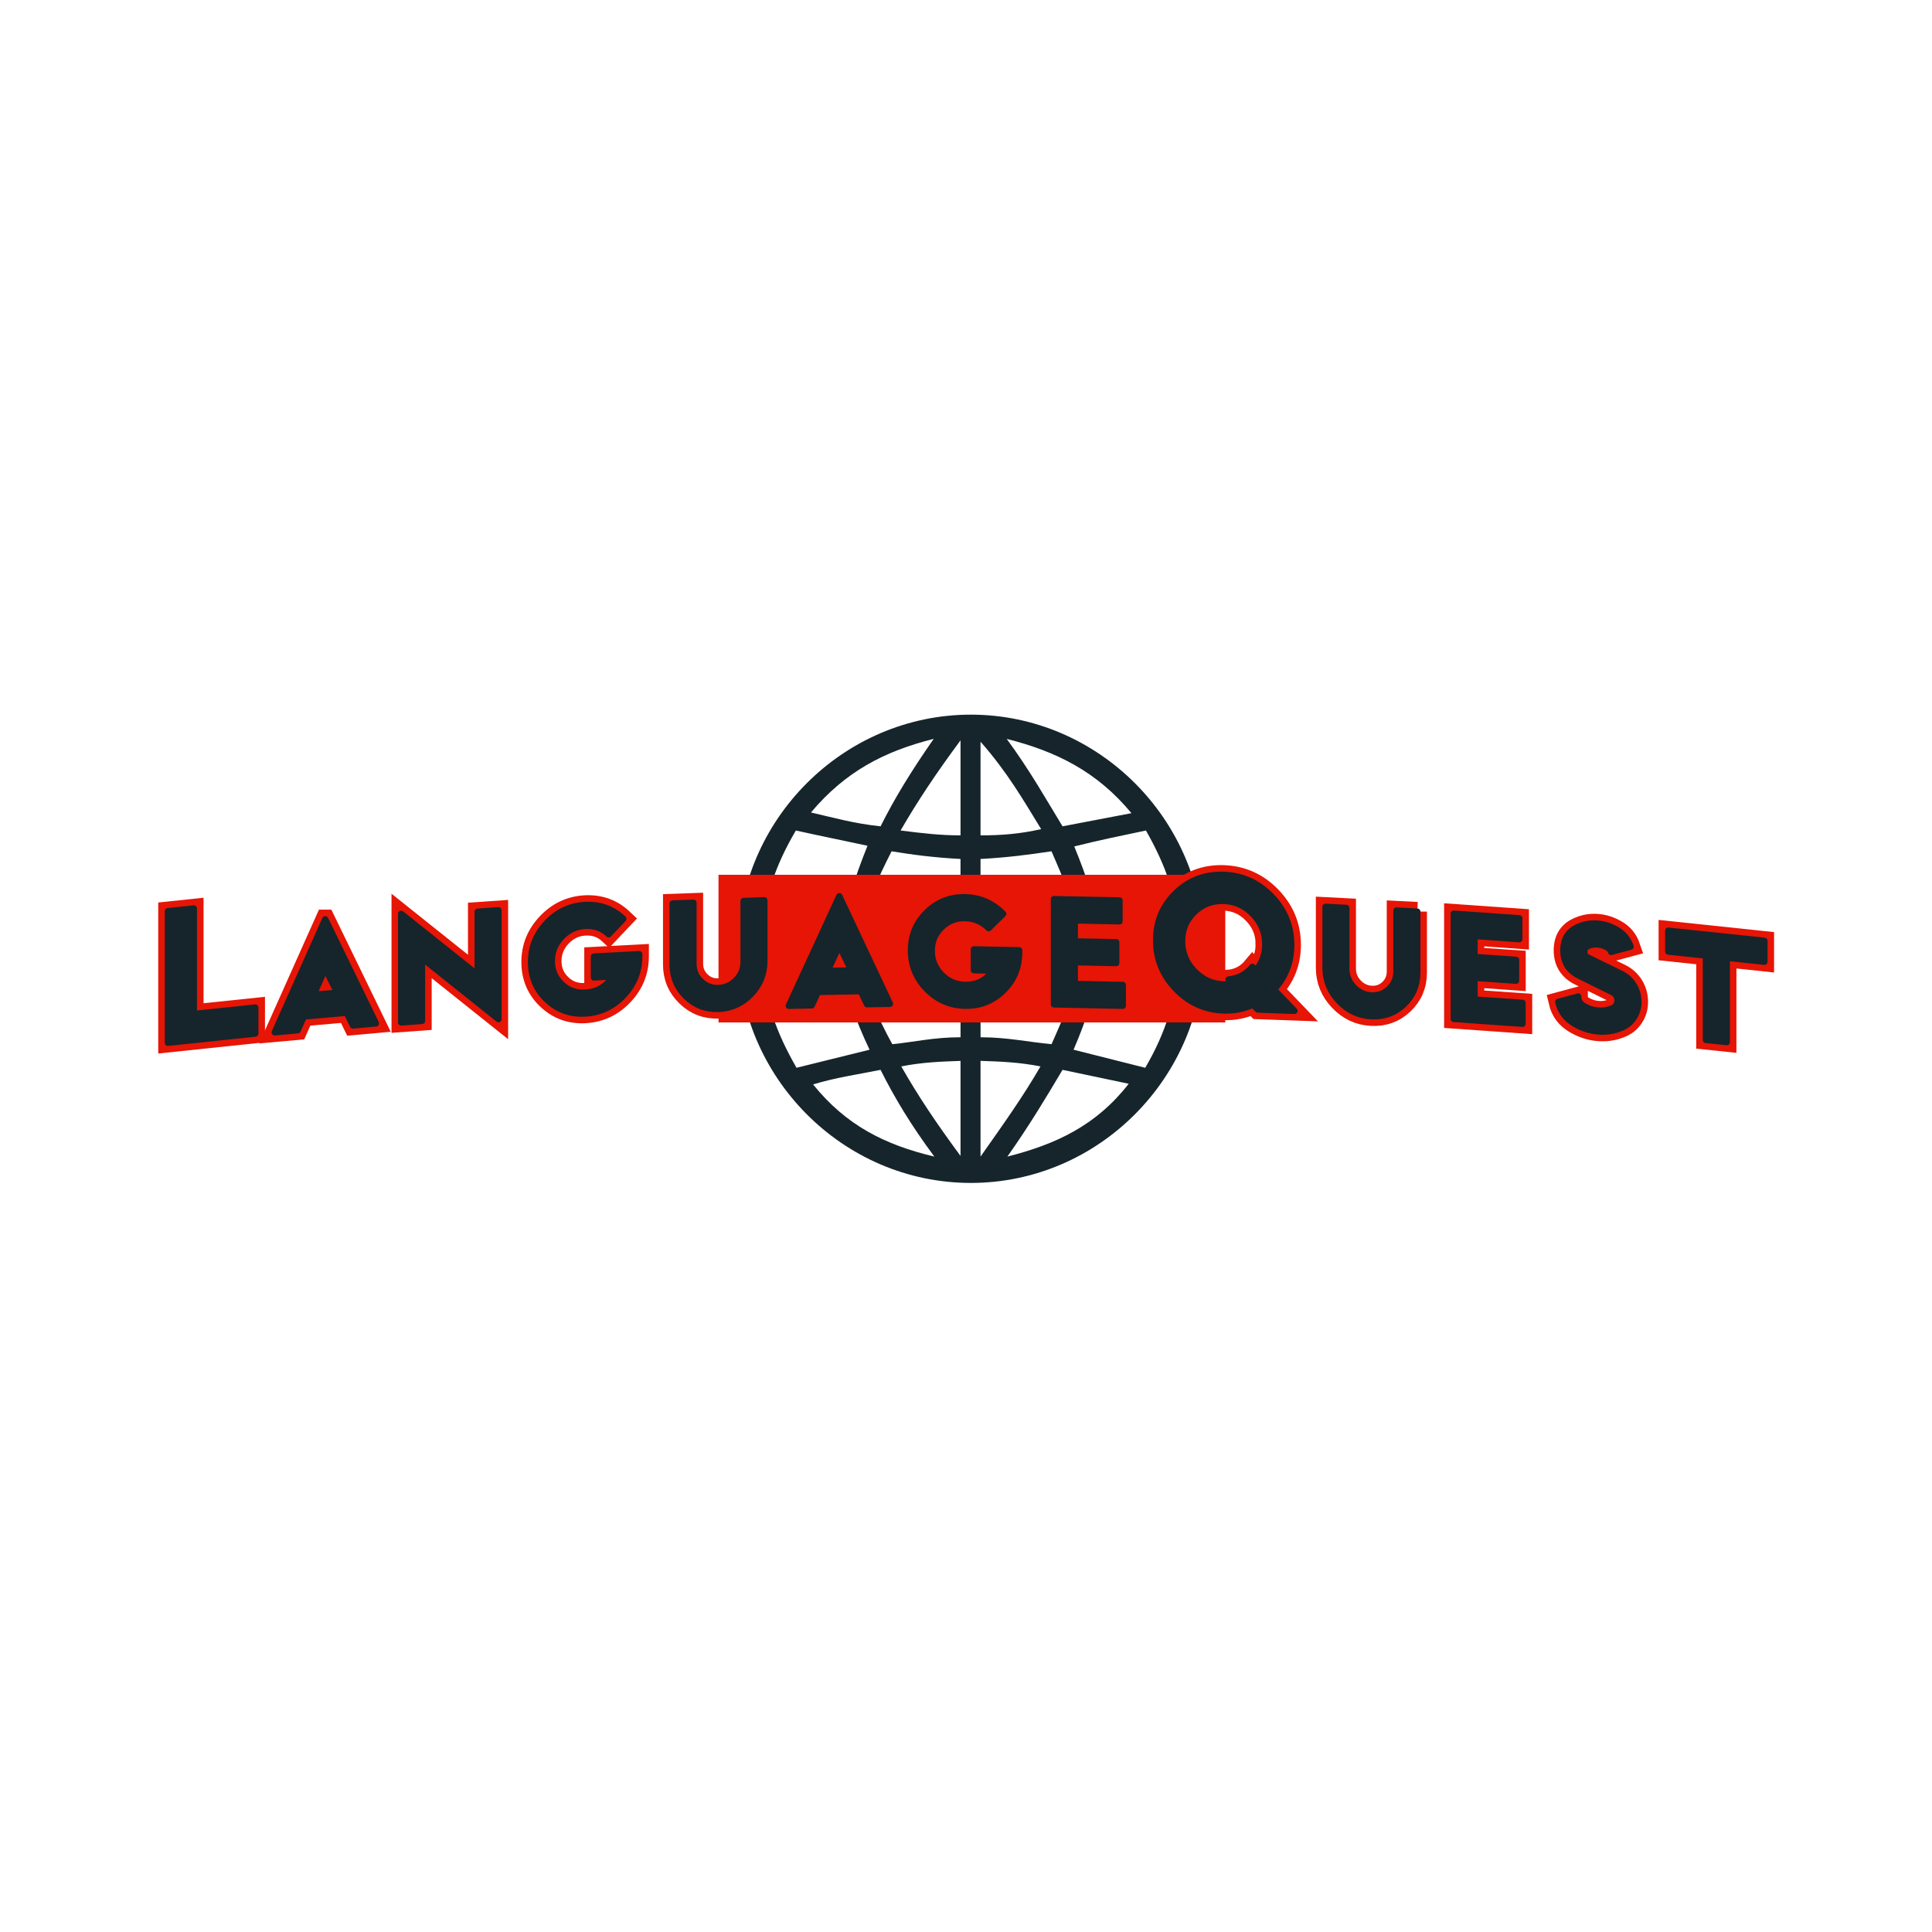
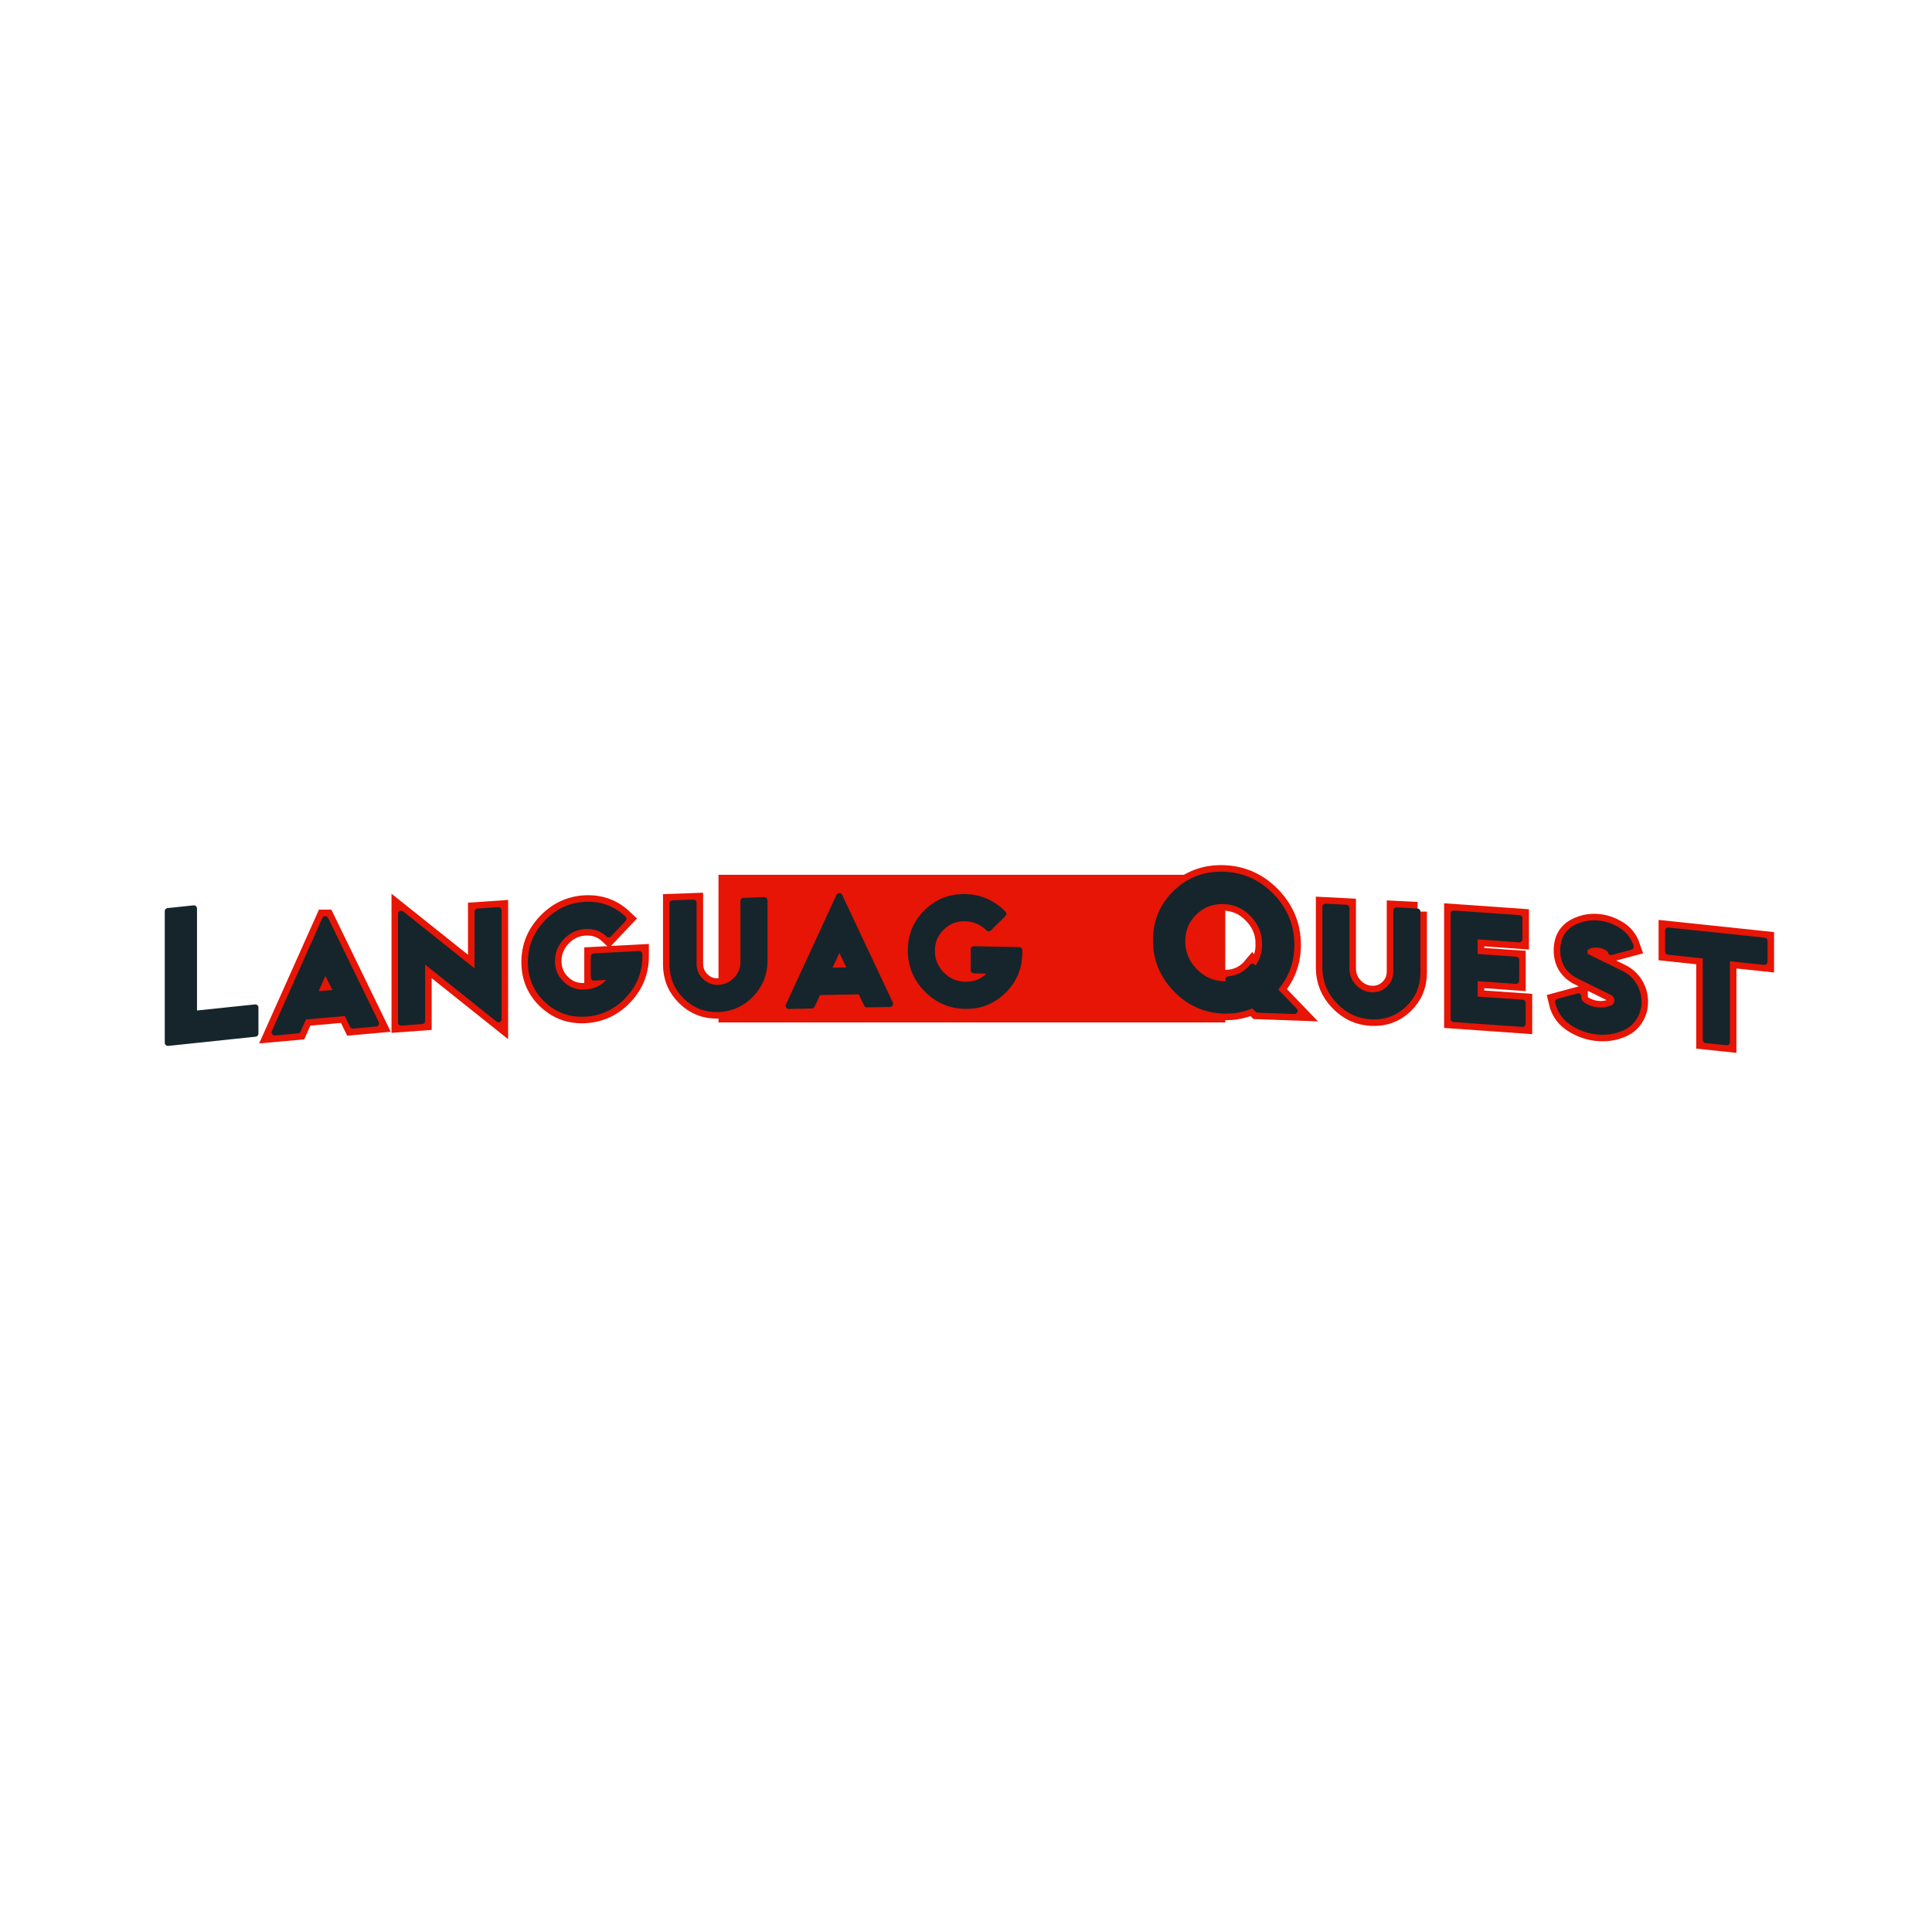
<svg xmlns="http://www.w3.org/2000/svg" id="a" viewBox="0 0 600 600">
  <defs>
    <style>.b{stroke:#15252b;stroke-linejoin:round;stroke-width:1.94px;}.b,.c{stroke-linecap:round;}.b,.c,.d{fill-rule:evenodd;}.b,.d{fill:#15252b;}.e{fill:#e61505;}.c{fill:none;stroke:#e61505;stroke-miterlimit:10;stroke-width:6px;}</style>
  </defs>
-   <path class="d" d="M290.17,359.19c-15.4-3.66-27.4-9.7-37.66-22.41,7.06-2.15,13.47-3.02,20.96-4.53,4.3,8.63,9.64,17.46,16.7,26.94Zm60.36-22.62c-10.06,12.93-22.47,18.75-37.68,22.62,6.85-9.7,12-18.31,17.13-26.94l20.55,4.32Zm-27.4-5.38c-5.34,9.25-11.34,17.67-18.62,28v-29.73c6.43,.21,11.98,.43,18.62,1.72Zm-24.83,27.79c-7.49-10.12-13.26-18.75-18.4-27.79,6.43-1.3,12.42-1.51,18.4-1.72v29.51Zm-28.25-32.98l-22.68,5.61c-6.21-10.78-10.06-21.11-10.7-34.04h25.04c.85,10.76,3.85,18.97,8.34,28.43Zm96.1-28.43c-.85,12.93-4.28,23.47-10.49,34.04l-22.26-5.61c4.06-9.46,6.85-17.67,7.7-28.43h25.04Zm-67.85,24.56c-8.34,0-14.55,1.51-21.19,2.15-4.49-8.19-8.13-16.16-9.41-26.71h30.6v24.56Zm36.83-24.56c-1.3,10.55-4.93,18.52-8.57,26.71-7.06-.64-13.7-2.15-22.04-2.15v-24.56h30.62Zm-36.83-6.25h-30.6c1.28-10.99,4.92-18.54,9.19-26.94,6.64,1.08,13.06,1.94,21.4,2.38v24.56Zm36.83,0h-30.62v-24.56c8.34-.45,14.77-1.3,22.04-2.38,3.64,8.4,7.28,16.37,8.57,26.94Zm-65.72-28.66c-3.85,9.7-6.85,18.09-7.7,28.66h-25.25c.85-12.71,4.49-22.84,10.7-33.4,7.7,1.72,14.34,3.02,22.26,4.74Zm96.74,28.66h-25.04c-.64-10.78-3.64-18.97-7.49-28.45,7.7-1.94,14.13-3.23,22.26-4.95,6,10.57,9.85,20.69,10.28,33.4Zm-42.81-33.83c-6.64,1.51-12.4,1.94-18.83,1.94v-29.09c8.34,9.48,13.28,18.09,18.83,27.15Zm-25.04,1.94c-6.19,0-11.77-.64-18.62-1.51,5.36-9.27,11.13-17.88,18.62-28v29.51Zm-8.34-29.96c-7.06,10.14-12.19,18.54-16.49,27.15-8.13-.85-14.13-2.57-21.62-4.3,10.7-12.71,22.7-18.97,38.11-22.86Zm61.42,23.07l-21.4,4.08c-5.13-8.4-10.06-17.24-17.34-27.15,15.42,3.89,28.04,10.14,38.74,23.07Zm22.47,42.01c0-39.87-32.74-72.61-72.34-72.61s-72.34,32.74-72.34,72.61,32.53,72.82,72.34,72.82,72.34-32.96,72.34-72.82Z" />
  <rect class="e" x="223.14" y="271.67" width="157.38" height="45.86" />
  <g>
-     <polygon class="c" points="79.29 312.9 79.29 320.99 52.14 323.85 52.14 282.98 60.21 282.13 60.21 314.89 79.29 312.9" />
    <path class="c" d="M97.4,308.93l7.32-.64-3.7-7.47-3.62,8.11Zm3.62-23.44l15.73,32.34-7.14,.64-1.94-3.95-13.3,1.16-1.92,4.28-7.14,.64,15.69-35.11Z" />
    <polygon class="c" points="154.8 282.69 154.8 316.5 131.06 297.55 131.06 317.06 124.59 317.53 124.59 283.79 148.34 302.74 148.34 283.14 154.8 282.69" />
    <path class="c" d="M198.52,296.99c0,4.66-1.64,8.75-4.92,12.21-3.29,3.46-7.24,5.32-11.88,5.57-4.64,.25-8.59-1.2-11.88-4.32s-4.92-7.01-4.92-11.67,1.63-8.71,4.92-12.17c3.27-3.46,7.24-5.32,11.88-5.57,4.63-.23,8.59,1.2,11.86,4.32l-4.53,4.78c-2.03-1.88-4.47-2.75-7.33-2.59-2.84,.15-5.28,1.3-7.3,3.43-2.03,2.13-3.04,4.63-3.04,7.49s1.01,5.24,3.04,7.16c2.01,1.94,4.45,2.81,7.3,2.65,3.68-.17,6.54-1.86,8.59-5.03l-5.86,.31v-6.5l14.07-.74v.68Z" />
    <path class="c" d="M237.38,279.57v18.93c0,3.95-1.39,7.37-4.16,10.28-2.79,2.88-6.15,4.41-10.08,4.55s-7.28-1.14-10.06-3.85c-2.79-2.71-4.18-6.02-4.18-9.97v-18.93l6.46-.23v18.91c0,2.17,.75,3.99,2.28,5.46,1.53,1.49,3.35,2.19,5.5,2.11s3.97-.91,5.5-2.5,2.28-3.44,2.28-5.61v-18.91l6.46-.23Z" />
    <path class="c" d="M257.04,301.52l7.32-.15-3.7-7.7-3.62,7.86Zm3.62-23.2l15.73,33.42-7.14,.14-1.92-4.06-13.31,.25-1.92,4.16-7.14,.14,15.69-34.04Z" />
    <path class="c" d="M316.51,295.81c0,4.66-1.64,8.61-4.92,11.84-3.29,3.23-7.26,4.8-11.88,4.7-4.64-.1-8.61-1.82-11.88-5.17-3.29-3.37-4.93-7.37-4.93-12.02s1.64-8.61,4.93-11.82c3.27-3.23,7.24-4.8,11.86-4.7,4.64,.08,8.59,1.82,11.88,5.17l-4.53,4.45c-2.03-2.03-4.49-3.08-7.33-3.14-2.84-.06-5.28,.91-7.32,2.9-2.01,1.97-3.02,4.39-3.02,7.26s1.01,5.32,3.02,7.39c2.03,2.07,4.45,3.14,7.32,3.19,3.66,.06,6.54-1.41,8.59-4.41l-5.86-.14v-6.48l14.07,.27c-.02,.23-.02,.46,0,.7Z" />
    <polygon class="c" points="348.69 305.87 348.69 312.36 327.31 311.93 327.31 279.23 347.67 279.63 347.67 286.14 333.79 285.84 333.79 292.35 346.66 292.6 346.66 299.1 333.79 298.83 333.79 305.57 348.69 305.87" />
    <path class="c" d="M392.93,293.2c0-3.58-1.26-6.68-3.79-9.29-2.52-2.63-5.55-4.01-9.12-4.12s-6.6,1.05-9.13,3.48c-2.52,2.44-3.77,5.46-3.77,9.02s1.26,6.68,3.79,9.29c2.52,2.63,5.55,4.01,9.12,4.12,.97,.04,1.9-.02,2.81-.19l-1.28-1.34c2.98-.29,5.46-1.59,7.39-3.91l1.03,1.16c1.97-2.34,2.96-5.09,2.96-8.22Zm2.73,14.13l6.35,6.6-11.42-.41-1.45-1.49c-2.88,1.3-5.92,1.9-9.12,1.78-5.79-.19-10.74-2.44-14.84-6.7s-6.15-9.29-6.15-15.09,2.05-10.72,6.15-14.69,9.04-5.84,14.84-5.65c5.79,.21,10.74,2.44,14.84,6.7,4.1,4.24,6.15,9.27,6.15,15.08,0,5.38-1.8,10.01-5.36,13.88Z" />
    <path class="c" d="M440.15,283.1v18.93c0,3.95-1.39,7.26-4.18,9.91-2.79,2.65-6.15,3.87-10.08,3.66-3.93-.19-7.28-1.78-10.06-4.72s-4.18-6.39-4.18-10.33v-18.93l6.46,.33v18.93c0,2.15,.77,4.04,2.28,5.65,1.53,1.61,3.37,2.48,5.5,2.59,2.15,.12,3.99-.56,5.5-2.01,1.53-1.45,2.28-3.27,2.28-5.42v-18.91l6.48,.33Z" />
    <polygon class="c" points="472.84 311.45 472.84 317.95 451.48 316.44 451.48 283.74 471.83 285.17 471.83 291.67 457.94 290.68 457.94 297.19 470.83 298.08 470.83 304.58 457.94 303.67 457.94 310.4 472.84 311.45" />
    <path class="c" d="M508.82,311.14c0,1.84-.48,3.48-1.45,4.93-.95,1.45-2.24,2.5-3.85,3.15-2.32,.97-4.74,1.34-7.26,1.1-2.54-.21-4.95-1.01-7.28-2.38-2.69-1.57-4.37-3.83-5.05-6.79l6.19-1.68c0,1.28,.56,2.24,1.7,2.92,1.39,.83,2.86,1.32,4.41,1.45s3.02-.1,4.41-.66c1.12-.46,1.68-1.34,1.68-2.59,0-1.12-.56-1.95-1.72-2.52l-10.16-5.03c-3.27-1.61-4.92-4.24-4.92-7.92s1.64-6.12,4.92-7.41c1.82-.75,3.74-1.05,5.79-.87,2.03,.17,3.97,.81,5.81,1.88,2.13,1.2,3.58,2.96,4.37,5.28l-6.06,1.64c-.19-.58-.56-1.03-1.1-1.34-.97-.56-1.97-.89-3.02-.97-1.05-.1-1.99,.04-2.88,.41-.89,.35-1.34,1.01-1.34,1.94,0,.77,.39,1.34,1.2,1.72l10.28,5.01c1.64,.83,2.94,2.01,3.89,3.56s1.43,3.27,1.43,5.15Z" />
    <polygon class="c" points="547.95 292.17 547.95 298.68 536.26 297.44 536.26 323.64 529.78 322.96 529.78 296.76 518.09 295.52 518.09 289.02 547.95 292.17" />
  </g>
  <g>
    <polygon class="b" points="79.29 312.9 79.29 320.99 52.14 323.85 52.14 282.98 60.21 282.13 60.21 314.89 79.29 312.9" />
    <path class="b" d="M97.4,308.93l7.32-.64-3.7-7.47-3.62,8.11Zm3.62-23.44l15.73,32.34-7.14,.64-1.94-3.95-13.3,1.16-1.92,4.28-7.14,.64,15.69-35.11Z" />
    <polygon class="b" points="154.8 282.69 154.8 316.5 131.06 297.55 131.06 317.06 124.59 317.53 124.59 283.79 148.34 302.74 148.34 283.14 154.8 282.69" />
    <path class="b" d="M198.52,296.99c0,4.66-1.64,8.75-4.92,12.21-3.29,3.46-7.24,5.32-11.88,5.57-4.64,.25-8.59-1.2-11.88-4.32s-4.92-7.01-4.92-11.67,1.63-8.71,4.92-12.17c3.27-3.46,7.24-5.32,11.88-5.57,4.63-.23,8.59,1.2,11.86,4.32l-4.53,4.78c-2.03-1.88-4.47-2.75-7.33-2.59-2.84,.15-5.28,1.3-7.3,3.43-2.03,2.13-3.04,4.63-3.04,7.49s1.01,5.24,3.04,7.16c2.01,1.94,4.45,2.81,7.3,2.65,3.68-.17,6.54-1.86,8.59-5.03l-5.86,.31v-6.5l14.07-.74v.68Z" />
    <path class="b" d="M237.38,279.57v18.93c0,3.95-1.39,7.37-4.16,10.28-2.79,2.88-6.15,4.41-10.08,4.55s-7.28-1.14-10.06-3.85c-2.79-2.71-4.18-6.02-4.18-9.97v-18.93l6.46-.23v18.91c0,2.17,.75,3.99,2.28,5.46,1.53,1.49,3.35,2.19,5.5,2.11s3.97-.91,5.5-2.5,2.28-3.44,2.28-5.61v-18.91l6.46-.23Z" />
    <path class="b" d="M257.04,301.52l7.32-.15-3.7-7.7-3.62,7.86Zm3.62-23.2l15.73,33.42-7.14,.14-1.92-4.06-13.31,.25-1.92,4.16-7.14,.14,15.69-34.04Z" />
    <path class="b" d="M316.51,295.81c0,4.66-1.64,8.61-4.92,11.84-3.29,3.23-7.26,4.8-11.88,4.7-4.64-.1-8.61-1.82-11.88-5.17-3.29-3.37-4.93-7.37-4.93-12.02s1.64-8.61,4.93-11.82c3.27-3.23,7.24-4.8,11.86-4.7,4.64,.08,8.59,1.82,11.88,5.17l-4.53,4.45c-2.03-2.03-4.49-3.08-7.33-3.14-2.84-.06-5.28,.91-7.32,2.9-2.01,1.97-3.02,4.39-3.02,7.26s1.01,5.32,3.02,7.39c2.03,2.07,4.45,3.14,7.32,3.19,3.66,.06,6.54-1.41,8.59-4.41l-5.86-.14v-6.48l14.07,.27c-.02,.23-.02,.46,0,.7Z" />
-     <polygon class="b" points="348.69 305.87 348.69 312.36 327.31 311.93 327.31 279.23 347.67 279.63 347.67 286.14 333.79 285.84 333.79 292.35 346.66 292.6 346.66 299.1 333.79 298.83 333.79 305.57 348.69 305.87" />
    <path class="b" d="M392.93,293.2c0-3.58-1.26-6.68-3.79-9.29-2.52-2.63-5.55-4.01-9.12-4.12s-6.6,1.05-9.13,3.48c-2.52,2.44-3.77,5.46-3.77,9.02s1.26,6.68,3.79,9.29c2.52,2.63,5.55,4.01,9.12,4.12,.97,.04,1.9-.02,2.81-.19l-1.28-1.34c2.98-.29,5.46-1.59,7.39-3.91l1.03,1.16c1.97-2.34,2.96-5.09,2.96-8.22Zm2.73,14.13l6.35,6.6-11.42-.41-1.45-1.49c-2.88,1.3-5.92,1.9-9.12,1.78-5.79-.19-10.74-2.44-14.84-6.7s-6.15-9.29-6.15-15.09,2.05-10.72,6.15-14.69,9.04-5.84,14.84-5.65c5.79,.21,10.74,2.44,14.84,6.7,4.1,4.24,6.15,9.27,6.15,15.08,0,5.38-1.8,10.01-5.36,13.88Z" />
    <path class="b" d="M440.15,283.1v18.93c0,3.95-1.39,7.26-4.18,9.91-2.79,2.65-6.15,3.87-10.08,3.66-3.93-.19-7.28-1.78-10.06-4.72s-4.18-6.39-4.18-10.33v-18.93l6.46,.33v18.93c0,2.15,.77,4.04,2.28,5.65,1.53,1.61,3.37,2.48,5.5,2.59,2.15,.12,3.99-.56,5.5-2.01,1.53-1.45,2.28-3.27,2.28-5.42v-18.91l6.48,.33Z" />
    <polygon class="b" points="472.84 311.45 472.84 317.95 451.48 316.44 451.48 283.74 471.83 285.17 471.83 291.67 457.94 290.68 457.94 297.19 470.83 298.08 470.83 304.58 457.94 303.67 457.94 310.4 472.84 311.45" />
    <path class="b" d="M508.82,311.14c0,1.84-.48,3.48-1.45,4.93-.95,1.45-2.24,2.5-3.85,3.15-2.32,.97-4.74,1.34-7.26,1.1-2.54-.21-4.95-1.01-7.28-2.38-2.69-1.57-4.37-3.83-5.05-6.79l6.19-1.68c0,1.28,.56,2.24,1.7,2.92,1.39,.83,2.86,1.32,4.41,1.45s3.02-.1,4.41-.66c1.12-.46,1.68-1.34,1.68-2.59,0-1.12-.56-1.95-1.72-2.52l-10.16-5.03c-3.27-1.61-4.92-4.24-4.92-7.92s1.64-6.12,4.92-7.41c1.82-.75,3.74-1.05,5.79-.87,2.03,.17,3.97,.81,5.81,1.88,2.13,1.2,3.58,2.96,4.37,5.28l-6.06,1.64c-.19-.58-.56-1.03-1.1-1.34-.97-.56-1.97-.89-3.02-.97-1.05-.1-1.99,.04-2.88,.41-.89,.35-1.34,1.01-1.34,1.94,0,.77,.39,1.34,1.2,1.72l10.28,5.01c1.64,.83,2.94,2.01,3.89,3.56s1.43,3.27,1.43,5.15Z" />
    <polygon class="b" points="547.95 292.17 547.95 298.68 536.26 297.44 536.26 323.64 529.78 322.96 529.78 296.76 518.09 295.52 518.09 289.02 547.95 292.17" />
  </g>
</svg>